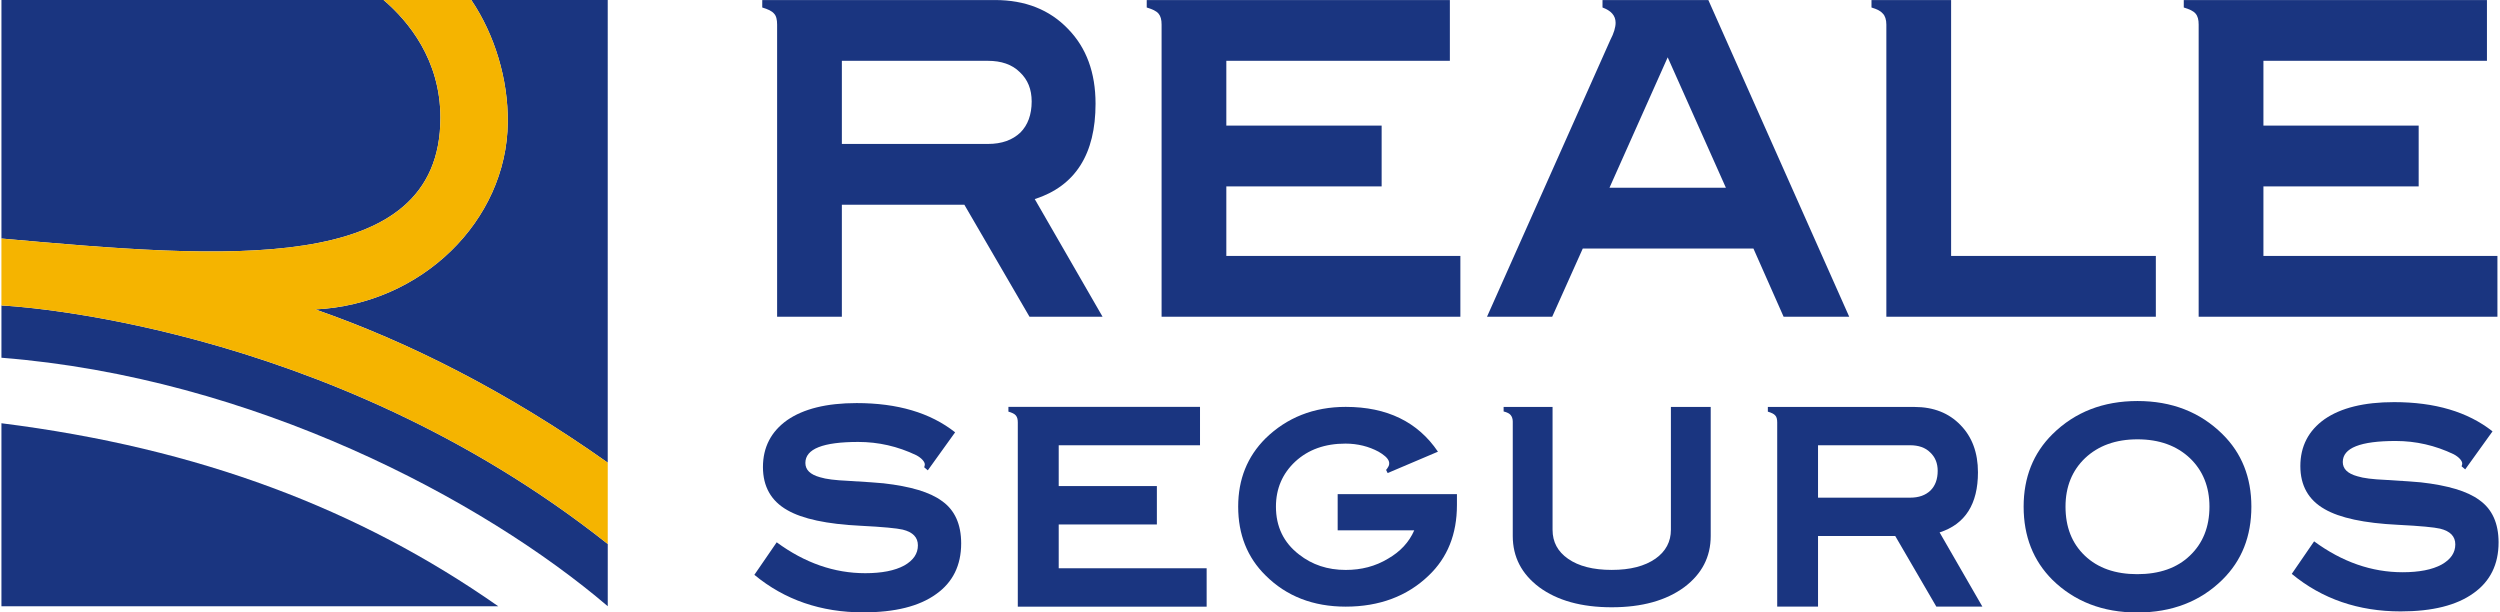
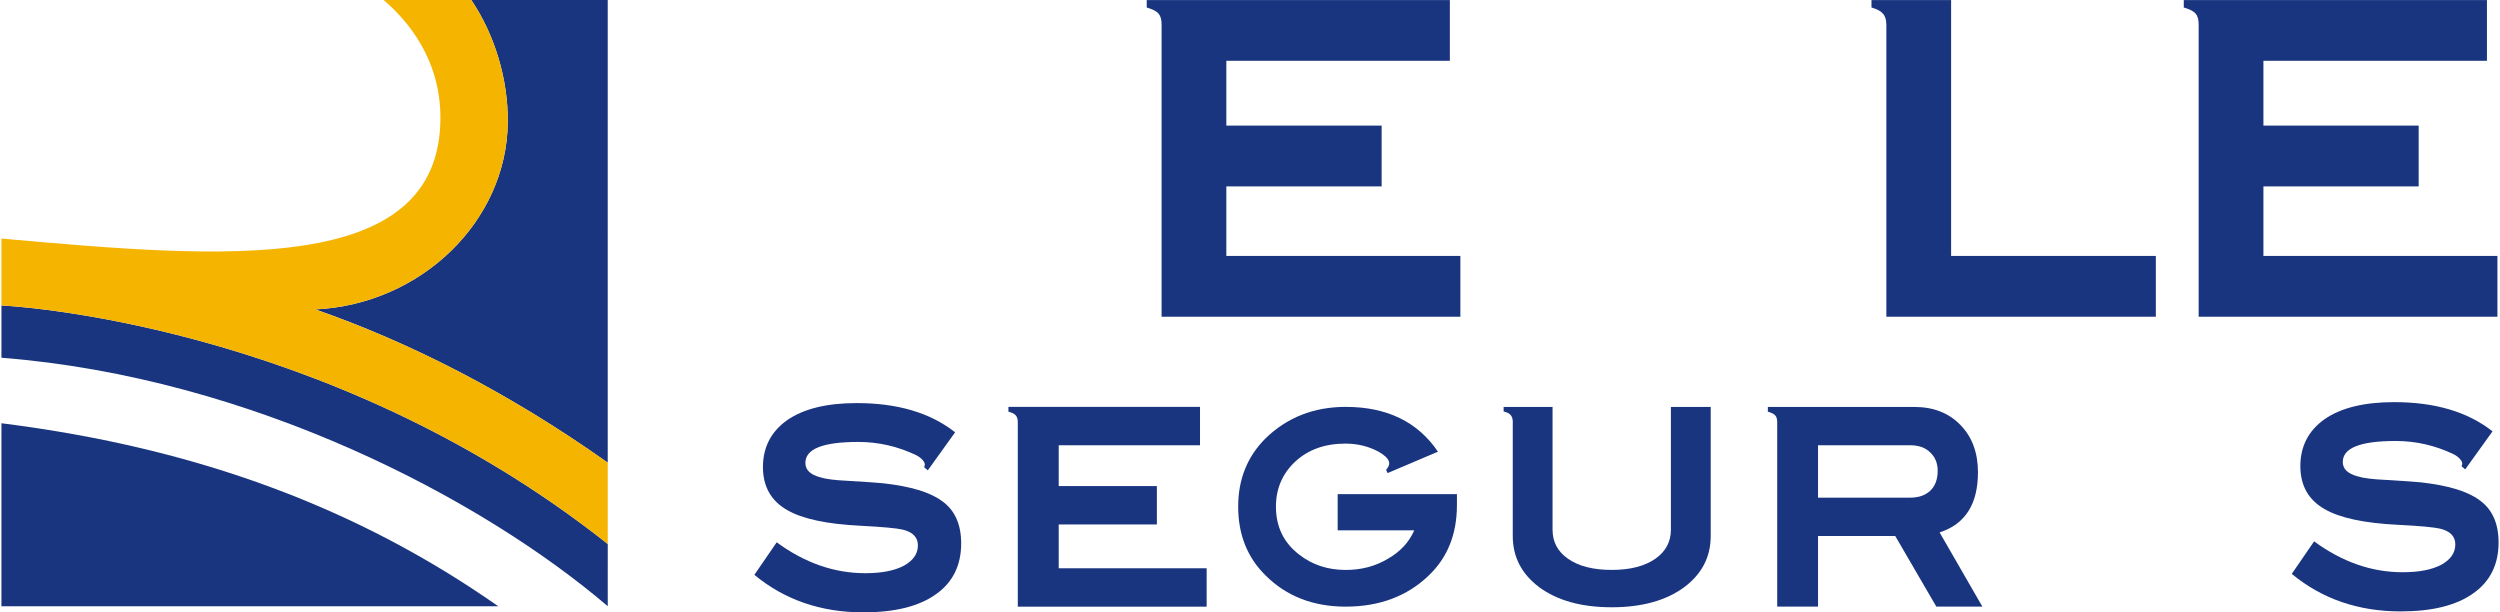
<svg xmlns="http://www.w3.org/2000/svg" xml:space="preserve" width="200px" height="49px" version="1.1" style="shape-rendering:geometricPrecision; text-rendering:geometricPrecision; image-rendering:optimizeQuality; fill-rule:evenodd; clip-rule:evenodd" viewBox="0 0 19182765 4705145">
  <defs>
    <style type="text/css">
   
    .fil0 {fill:#1A3580}
    .fil1 {fill:#F5B400}
   
  </style>
  </defs>
  <g id="Capa_x0020_1">
    <g id="_2182327227824">
      <g id="_162198264">
        <path id="_163357160" class="fil0" d="M82 3251319l0 1405781 3816301 0c-1067628,-747118 -2296053,-1214418 -3816301,-1405781z" />
        <path id="_156660592" class="fil0" d="M3609379 0c178908,264319 283901,607168 280389,939992 -7146,757469 -663279,1397226 -1478594,1437022 712814,247473 1479145,633957 2246334,1177194l61 -3554208 -1048190 0z" />
-         <path id="_157379288" class="fil0" d="M3372238 904177c0,-445432 -246617,-741502 -436571,-904014l-2935504 -81 0 1832163c1708814,153201 3372075,296376 3372075,-928068z" />
        <path id="_159709144" class="fil0" d="M82 2748061c1930907,152425 3696363,1088251 4657569,1908814l82 -477938c-2175237,-1725211 -4657631,-1832408 -4657631,-1832408l0 401532 -20 0z" />
        <path id="_159709432" class="fil1" d="M3889850 939910c3675,-332824 -101726,-675591 -280328,-939828l-673610 -82c189873,162532 436407,458664 436407,904014 0,1224832 -1663178,1081350 -3372319,928455l0 513896c0,0 2482721,107525 4657631,1832408l81 -624646c-767352,-543156 -1533908,-929640 -2246620,-1177113 815622,-39796 1471530,-679553 1478758,-1437104z" />
-         <path id="_158236552" class="fil0" d="M7897474 2433042l-500297 -860257 -941054 0 0 860257 -497377 0 0 -2244558c0,-37059 -6656,-67075 -23502,-83920 -16865,-20215 -46942,-33773 -90679,-47024l82 -57295 1787467 0c232037,0 419970,74140 561246,221787 141297,144584 211517,336172 211517,574723 0,386484 -154304,631773 -466974,732702l520879 903606 -561308 0 0 -21zm16764 -1653234c0,-93885 -29934,-168025 -90434,-224912 -60501,-60582 -144666,-87697 -245289,-87697l-1122392 -62 0 638593 1122392 0c107279,0 187994,-30342 248739,-87229 57132,-57213 86902,-137601 86984,-238693z" />
        <path id="_158236456" class="fil0" d="M11207414 2433042l-2295216 0 0 -2244558c0,-37059 -6657,-63787 -23502,-83920 -16845,-20215 -47024,-33773 -90659,-47024l62 -57295 2328621 0 0 466913 -1717206 0 0 497459 1193101 0 0 467198 -1193101 0 0 534458 1797921 0 0 466790 -21 -21z" />
-         <path id="_162462744" class="fil0" d="M13690441 2433042l-231873 -524003 -1310815 0 -234855 524003 -500807 0 947730 -2126926c26789,-50393 40123,-97336 40123,-131108 81,-56886 -36836,-93966 -100623,-117468l0 -57295 813028 0 1082147 2432818 -504055 0 0 -21zm-890374 -1992714l-447066 1001656 894050 0 -446984 -1001656z" />
        <path id="_162462720" class="fil0" d="M16549947 2433042l-2070203 0 0 -2244558c0,-37059 -9883,-67075 -26810,-83920 -16845,-20215 -43655,-33773 -87371,-47024l0 -57295 611640 0 0 1966028 1572744 0 0 466790 0 -21z" />
        <path id="_162462672" class="fil0" d="M19173965 2433042l-2295135 0 0 -2244558c0,-37059 -6657,-63787 -23584,-83920 -16927,-20215 -47024,-33773 -90761,-47024l0 -57295 2328989 0 0 466913 -1717063 0 0 497459 1192570 0 0 467198 -1192570 0 0 534458 1797533 0 0 466790 21 -21z" />
        <path id="_162197136" class="fil0" d="M9258294 4660122l-1450662 0 0 -1415685c0,-23236 -4308,-40040 -14987,-52904 -10434,-12782 -29362,-21338 -57132,-29587l82 -36325 1471754 0 0 294764 -1085433 0 0 313671 754059 0 0 294681 -754059 0 0 336622 1136378 0 0 294763z" />
        <path id="_162194544" class="fil0" d="M19182765 4167073c0,167413 -63563,298480 -192833,389751 -129169,93231 -315489,139929 -559164,139929 -324126,0 -603759,-95580 -836694,-288332l171639 -249883c216070,158837 442859,237306 679879,237306 125023,0 226667,-18908 300664,-59480 70015,-40102 104053,-90801 104053,-154610 0,-61133 -38428,-101480 -116611,-120694 -44267,-10373 -152486,-21031 -324125,-29587 -258357,-12557 -446800,-52904 -563493,-120715 -122899,-69913 -186075,-180174 -186075,-330475 62,-152405 63176,-273120 186075,-360144 125248,-86799 303013,-131067 533825,-131067 313467,0 565453,73936 756387,224523l-209842 292048 -27545 -23237c2267,-6431 2185,-12557 4309,-16804 4247,-23236 -25360,-55232 -65687,-76366 -142052,-67790 -290230,-101705 -445065,-101705 -270914,0 -406535,53129 -406535,161266 0,52599 36039,88842 112466,109955 46391,14701 118510,23236 213702,27483 144257,8556 235202,14987 273507,18990 207351,23461 357653,68034 448679,135620 99908,69852 148402,179949 148484,326228z" />
        <path id="_162198504" class="fil0" d="M13130461 4117538c0,161225 -68219,291435 -202635,392711 -140562,103420 -326289,154732 -557775,154732 -231507,0 -417459,-51312 -557857,-154732 -134028,-101276 -202329,-231486 -202329,-392711l82 -878083c0,-22664 -6268,-39346 -16682,-51598 -8331,-10413 -26871,-20827 -53660,-27095l0 -34834 376009 0 0 943994c0,93231 39347,167412 119816,223155 80531,56028 191915,84900 334621,84900 142685,0 254150,-28872 336682,-86738 78694,-55743 117959,-130455 117959,-221317l0 -943994 305769 0 0 991610z" />
        <path id="_162198000" class="fil0" d="M14863532 4659673l-315570 -542237 -593079 0 0 542237 -313610 0 0 -1414929c0,-23237 -4308,-42471 -14762,-52905 -10577,-12802 -29893,-21337 -57132,-29668l0 -36019 1126904 0c145687,0 264503,46759 353487,139623 88842,91026 133640,211966 133640,362267 0,243533 -97315,398367 -294681,461849l328515 569782 -353712 0zm10597 -1042004c0,-59254 -18989,-106013 -57437,-142052 -37836,-38142 -91047,-55232 -154528,-55232l-707281 0 0 402594 707342 0c68035,0 118673,-18990 156590,-55008 36386,-36039 55233,-86800 55314,-150302z" />
-         <path id="_162198384" class="fil0" d="M17283813 3891687c0,228771 -74018,415091 -222420,561451 -169434,167106 -387689,252007 -654581,252007 -264502,0 -482982,-84901 -652497,-252007 -145748,-146360 -219990,-332680 -219990,-561451 81,-224523 74242,-410924 222114,-556897 171720,-169516 389811,-254192 652497,-254192 262645,0 480736,84676 652457,254192 148402,145973 222338,332374 222420,556897zm-322002 0c0,-152486 -50720,-277427 -150608,-372701 -101399,-95355 -234896,-144155 -402267,-144155 -167412,0 -300909,48800 -402308,144155 -99806,95274 -150587,220215 -150587,372701 0,156652 48800,281900 148402,376949 99582,95273 234978,142052 402369,142052 169495,0 305096,-46779 404391,-142052 99970,-95049 150608,-220297 150608,-376949z" />
        <path id="_162198552" class="fil0" d="M11181013 3880028c0,221971 -71935,404024 -218071,542237 -164125,157734 -378132,237857 -636224,237857 -249964,0 -456009,-80123 -616234,-240164 -139969,-137907 -209924,-313896 -209924,-528087 0,-210067 69955,-384054 209924,-524023 164125,-160001 370129,-242227 616234,-242227 318020,0 554243,116080 708384,344177l-386321 164166 -12047 -24135c6126,-8004 12047,-13905 14130,-20051 9964,-12047 12047,-31833 7922,-43880 -7881,-28219 -41878,-54191 -79857,-76100 -74242,-40021 -160041,-62114 -254314,-62114 -157958,0 -286126,46004 -385810,138214 -98336,91904 -148218,208005 -148218,345973 0,152078 58070,276101 178050,368087 99929,78285 218050,118162 358081,118162 120164,0 228076,-28075 324146,-86023 94191,-54049 162042,-125983 202144,-218133l-588219 0 0 -278162 916224 0 0 84226z" />
        <path id="_162198192" class="fil0" d="M7372654 4174424c0,167392 -63563,298459 -192833,389730 -129169,93232 -315468,139929 -559144,139929 -324125,0 -603758,-95579 -836694,-288331l171639 -249883c216070,158857 442860,237325 679879,237325 125023,0 226667,-18928 300664,-59479 70016,-40102 104033,-90822 104033,-154610 0,-61154 -38407,-101481 -116590,-120715 -44268,-10352 -152486,-21031 -324125,-29586 -258357,-12558 -446801,-52885 -563493,-120695 -122900,-69934 -186075,-180194 -186075,-330475 61,-152425 63175,-273120 186075,-360164 125248,-86800 303012,-131068 533824,-131068 313467,0 565433,73936 756367,224544l-209842 292027 -27545 -23236c2267,-6432 2185,-12558 4309,-16784 4247,-23237 -25360,-55253 -65666,-76366 -142053,-67810 -290231,-101705 -445065,-101705 -270914,0 -406535,53129 -406535,161266 0,52599 36039,88842 112466,109954 46391,14681 118509,23237 213701,27463 144258,8556 235202,14988 273508,19010 207351,23461 357632,68035 448658,135600 99908,69852 148402,179970 148484,326249z" />
      </g>
    </g>
  </g>
</svg>